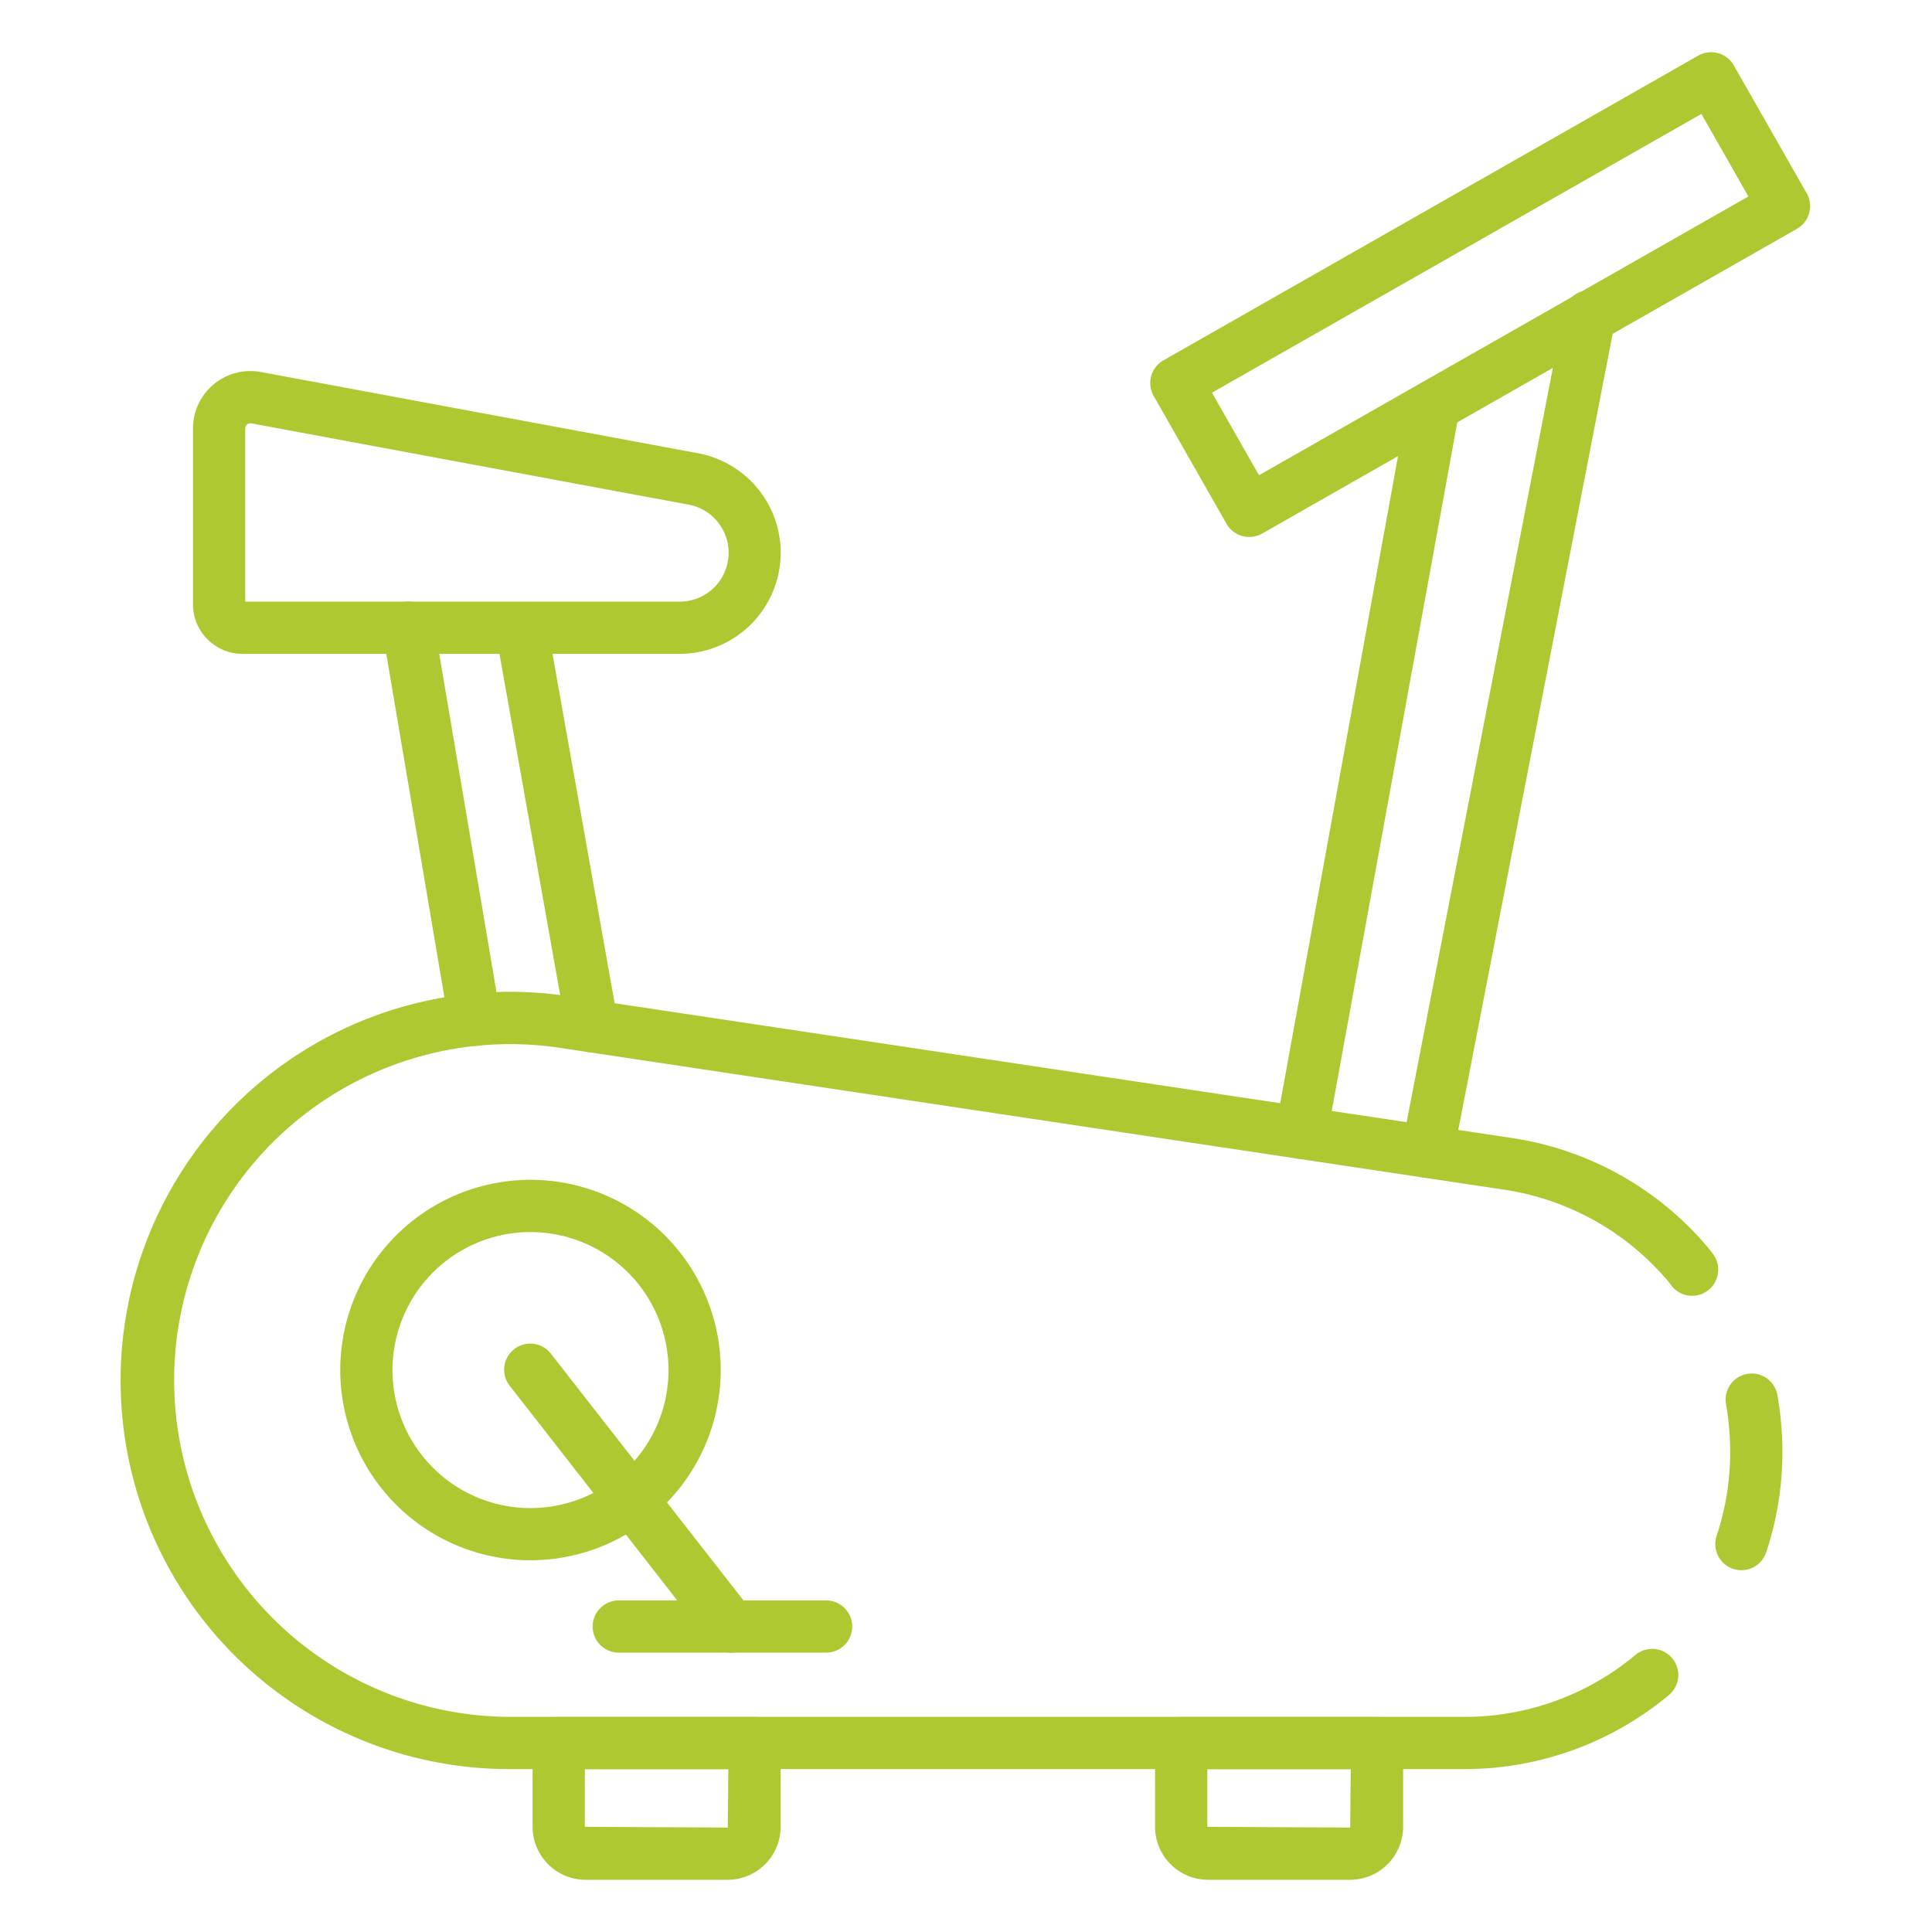
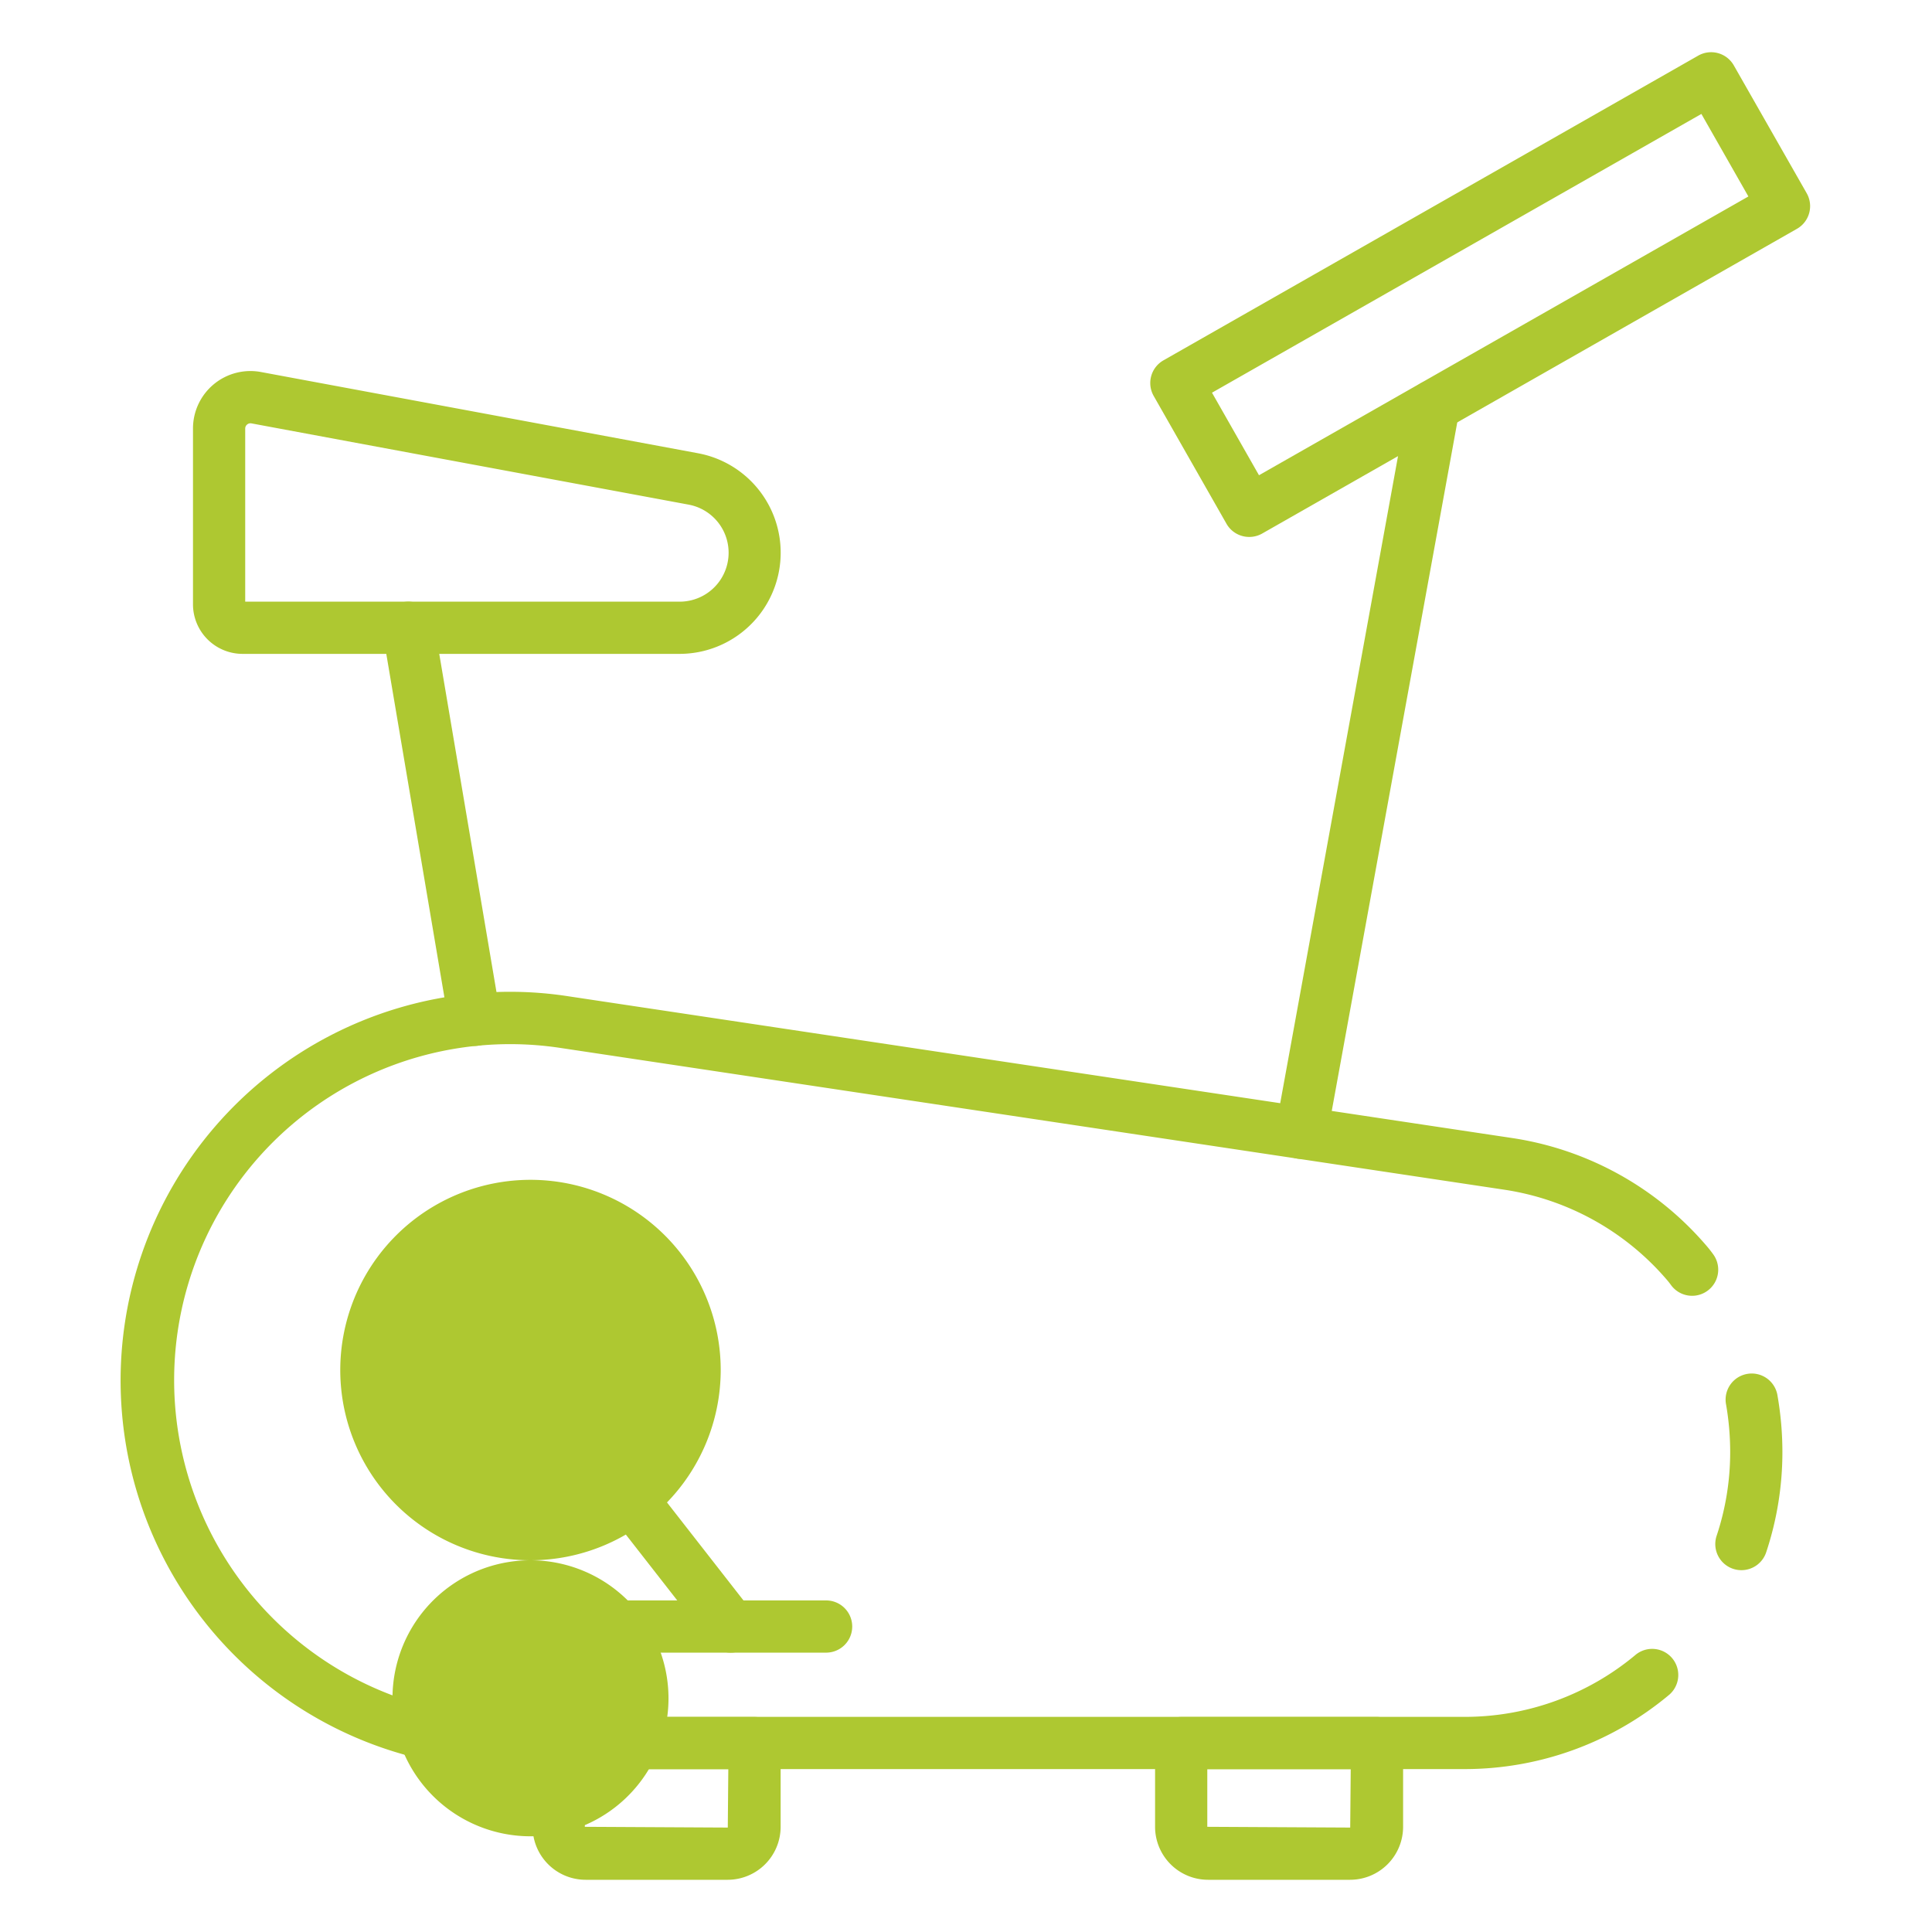
<svg xmlns="http://www.w3.org/2000/svg" version="1.1" width="512" height="512" x="0" y="0" viewBox="0 0 74 74" style="enable-background:new 0 0 512 512" xml:space="preserve" class="">
  <g>
    <path d="m56.11 67.76h-36.56a14.884 14.884 0 0 1 -1.467-29.7 14.636 14.636 0 0 1 3.689.1l36.146 5.429a12.174 12.174 0 0 1 7.409 4.086 4.717 4.717 0 0 1 .3.378 1 1 0 0 1 -1.622 1.17 2.826 2.826 0 0 0 -.177-.223 10.191 10.191 0 0 0 -6.206-3.431l-36.151-5.43a12.869 12.869 0 0 0 -14.801 12.741 12.9 12.9 0 0 0 12.88 12.88h36.56a10.194 10.194 0 0 0 6.547-2.385 1 1 0 0 1 1.286 1.531 12.2 12.2 0 0 1 -7.833 2.854z" fill="#aec831" data-original="#000000" style="" />
    <path d="m66.7 60.141a1 1 0 0 1 -.949-1.317 10.128 10.128 0 0 0 .519-3.214 10.674 10.674 0 0 0 -.155-1.8 1 1 0 1 1 1.97-.339 12.605 12.605 0 0 1 .185 2.139 12.157 12.157 0 0 1 -.621 3.846 1 1 0 0 1 -.949.685z" fill="#aec831" data-original="#000000" style="" />
    <path d="m51.716 72h-5.445a2.031 2.031 0 0 1 -2.029-2.029v-3.207a1 1 0 0 1 1-1h7.5a1 1 0 0 1 1 1v3.207a2.031 2.031 0 0 1 -2.026 2.029zm-5.474-4.236v2.207l5.474.029.02-2.236z" fill="#aec831" data-original="#000000" style="" />
    <path d="m27.876 72h-5.446a2.032 2.032 0 0 1 -2.03-2.029v-3.207a1 1 0 0 1 1-1h7.5a1 1 0 0 1 1 1v3.207a2.03 2.03 0 0 1 -2.024 2.029zm-5.476-4.236v2.207l5.476.029.02-2.236z" fill="#aec831" data-original="#000000" style="" />
-     <path d="m20.32 59.762a7.286 7.286 0 1 1 7.285-7.285 7.293 7.293 0 0 1 -7.285 7.285zm0-12.571a5.286 5.286 0 1 0 5.285 5.286 5.291 5.291 0 0 0 -5.285-5.286z" fill="#aec831" data-original="#000000" style="" />
+     <path d="m20.32 59.762a7.286 7.286 0 1 1 7.285-7.285 7.293 7.293 0 0 1 -7.285 7.285za5.286 5.286 0 1 0 5.285 5.286 5.291 5.291 0 0 0 -5.285-5.286z" fill="#aec831" data-original="#000000" style="" />
    <path d="m27.99 63.3a1 1 0 0 1 -.789-.385l-7.669-9.825a1 1 0 1 1 1.576-1.231l7.669 9.826a1 1 0 0 1 -.787 1.615z" fill="#aec831" data-original="#000000" style="" />
    <path d="m31.643 63.3h-7.943a1 1 0 0 1 0-2h7.942a1 1 0 0 1 0 2z" fill="#aec831" data-original="#000000" style="" />
-     <path d="m22.683 40.308a1 1 0 0 1 -.983-.825l-2.716-15.263a1 1 0 0 1 1.969-.35l2.715 15.263a1 1 0 0 1 -.809 1.159.96.96 0 0 1 -.176.016z" fill="#aec831" data-original="#000000" style="" />
    <path d="m18.181 40.061a1 1 0 0 1 -.985-.833l-2.541-15.016a1 1 0 0 1 1.972-.334l2.541 15.016a1 1 0 0 1 -.819 1.153.968.968 0 0 1 -.168.014z" fill="#aec831" data-original="#000000" style="" />
    <path d="m26.03 25.045h-16.745a1.9 1.9 0 0 1 -1.893-1.892v-6.736a2.2 2.2 0 0 1 2.608-2.167l16.739 3.111a3.875 3.875 0 0 1 -.708 7.684zm-16.638-2h16.638a1.874 1.874 0 0 0 .343-3.717l-16.74-3.111a.2.2 0 0 0 -.168.043.2.2 0 0 0 -.073.157z" fill="#aec831" data-original="#000000" style="" />
-     <path d="m54.677 45.115a1.037 1.037 0 0 1 -.191-.018 1 1 0 0 1 -.792-1.173l6.2-31.977a1 1 0 1 1 1.963.381l-6.2 31.977a1 1 0 0 1 -.98.81z" fill="#aec831" data-original="#000000" style="" />
    <path d="m49.841 44.389a1.114 1.114 0 0 1 -.18-.016 1 1 0 0 1 -.8-1.164l5.069-27.838a1 1 0 1 1 1.968.358l-5.074 27.839a1 1 0 0 1 -.983.821z" fill="#aec831" data-original="#000000" style="" />
    <path d="m47.85 20.566a1 1 0 0 1 -.87-.5l-2.791-4.9a1 1 0 0 1 .374-1.364l20.482-11.671a1 1 0 0 1 1.364.374l2.791 4.895a1 1 0 0 1 -.374 1.365l-20.482 11.671a1 1 0 0 1 -.494.13zm-1.428-5.525 1.8 3.162 18.745-10.678-1.8-3.161z" fill="#aec831" data-original="#000000" style="" />
  </g>
</svg>